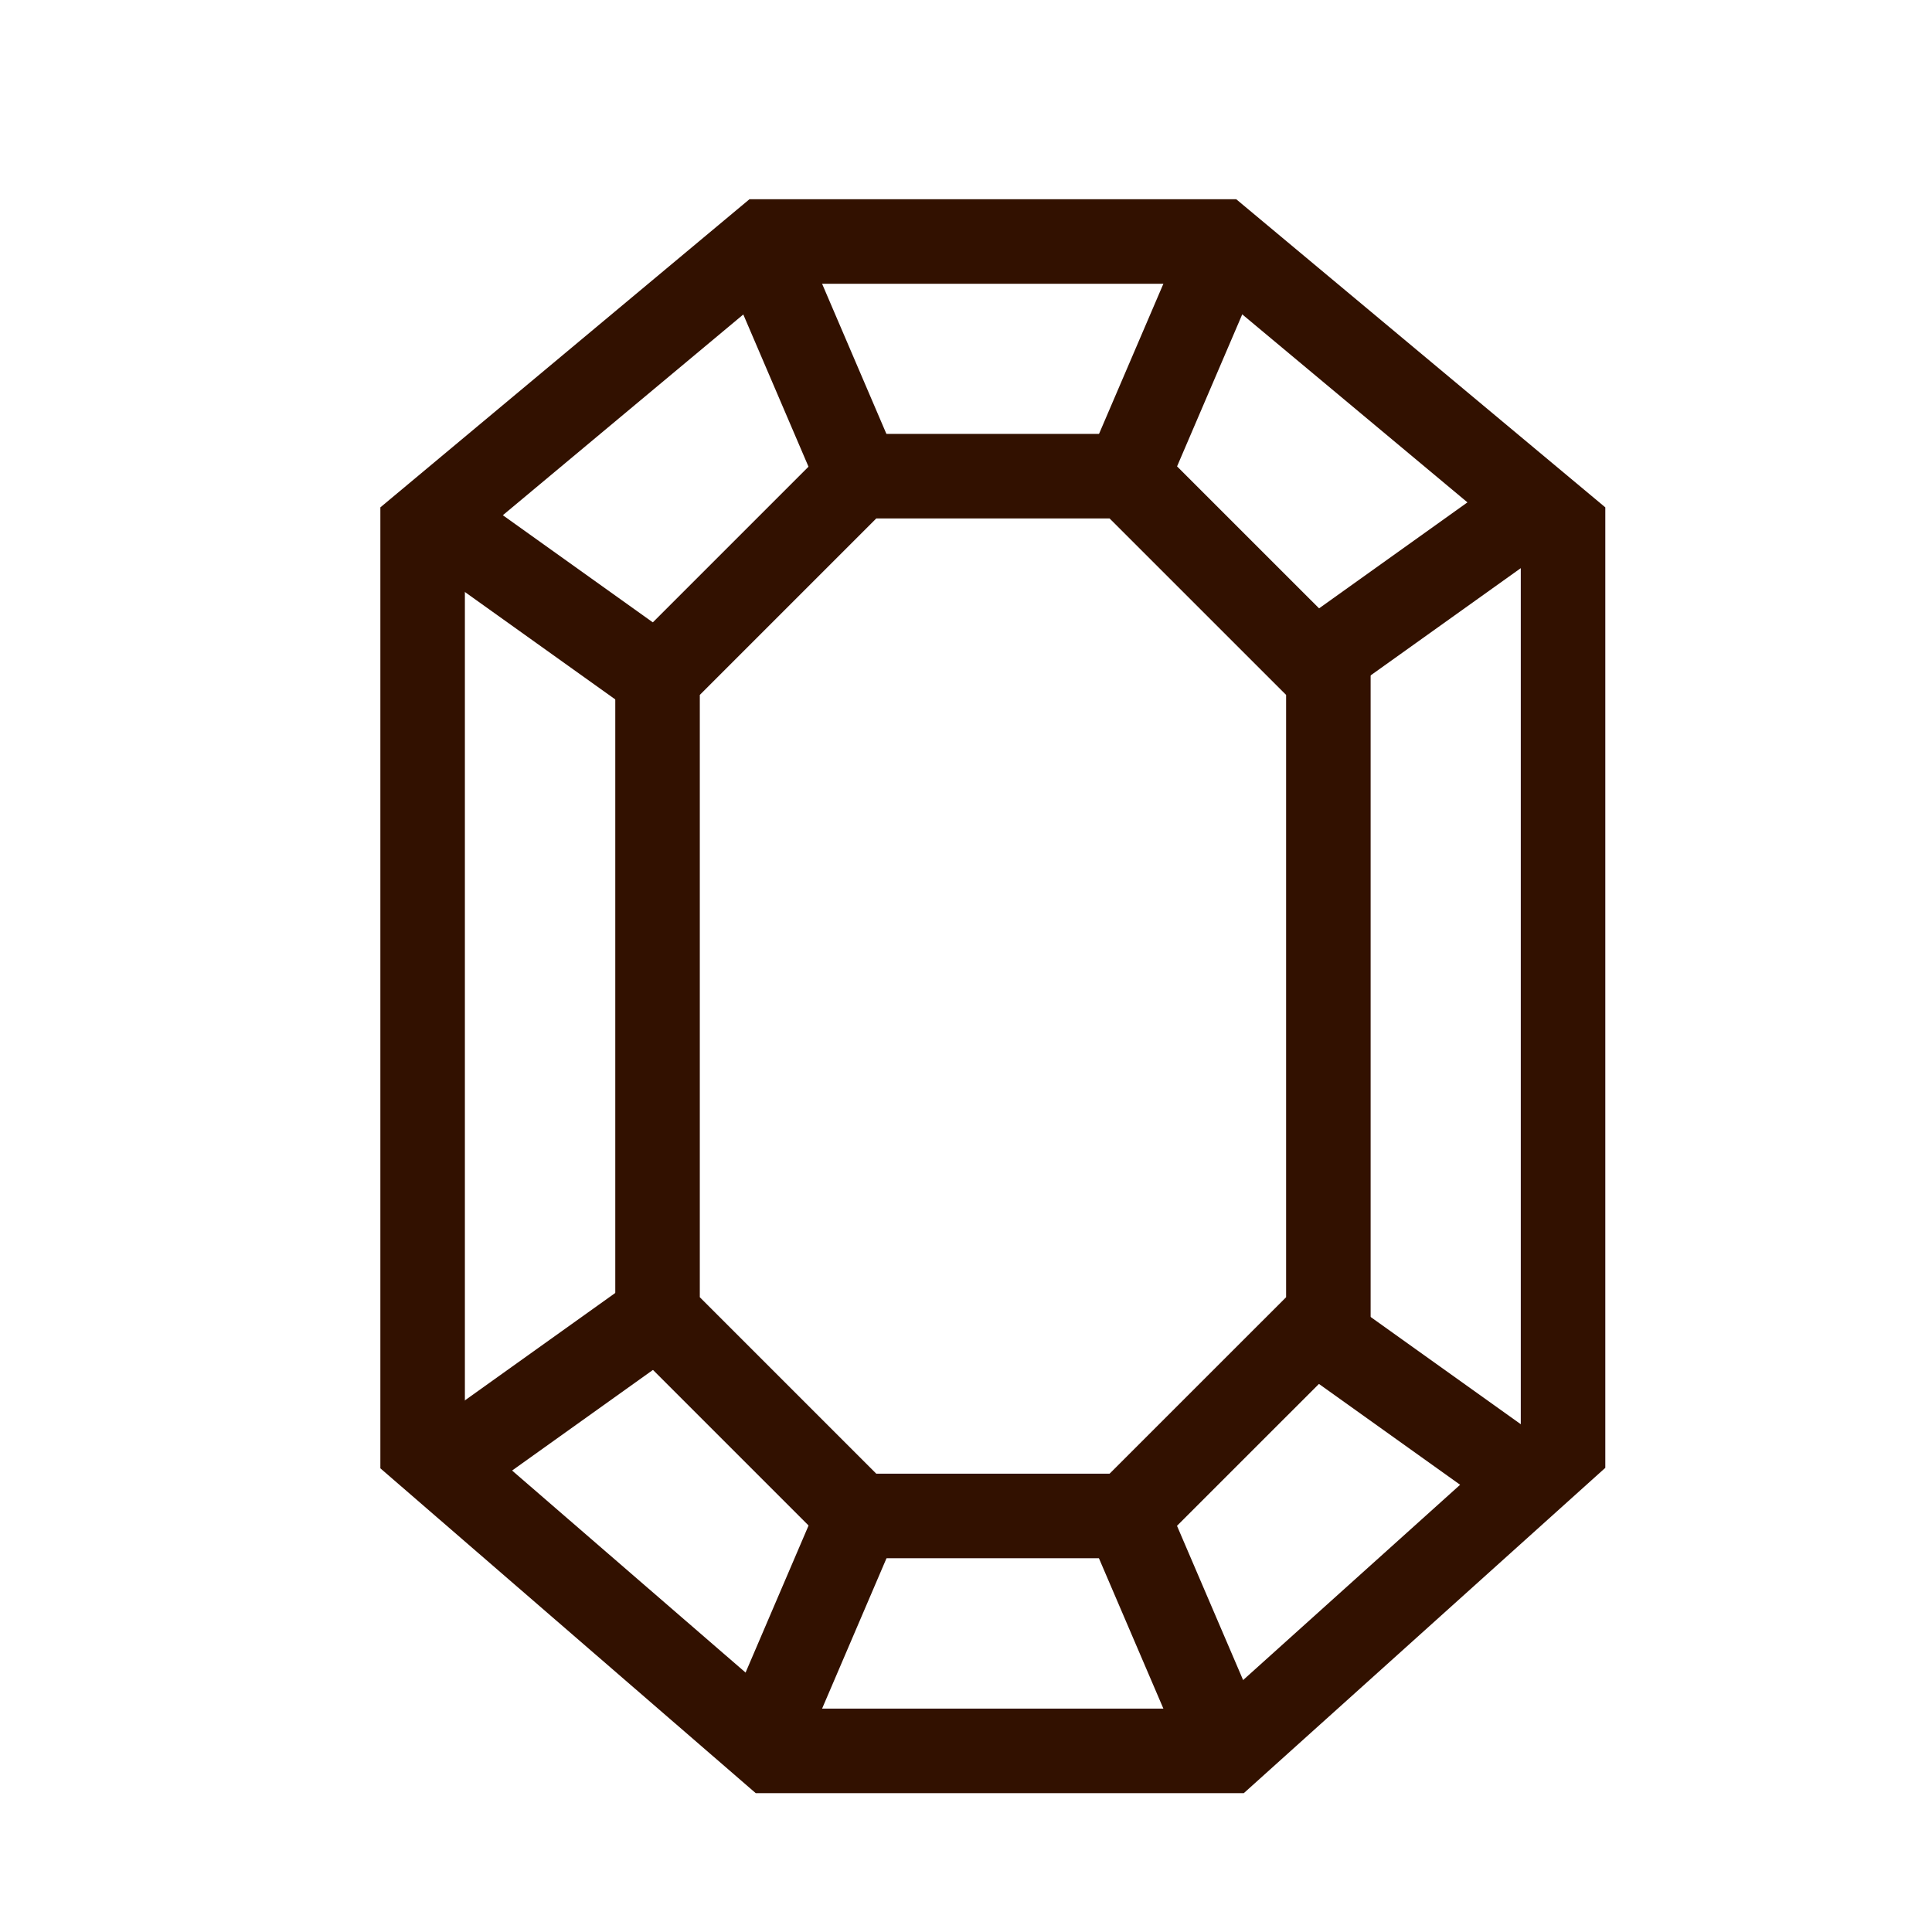
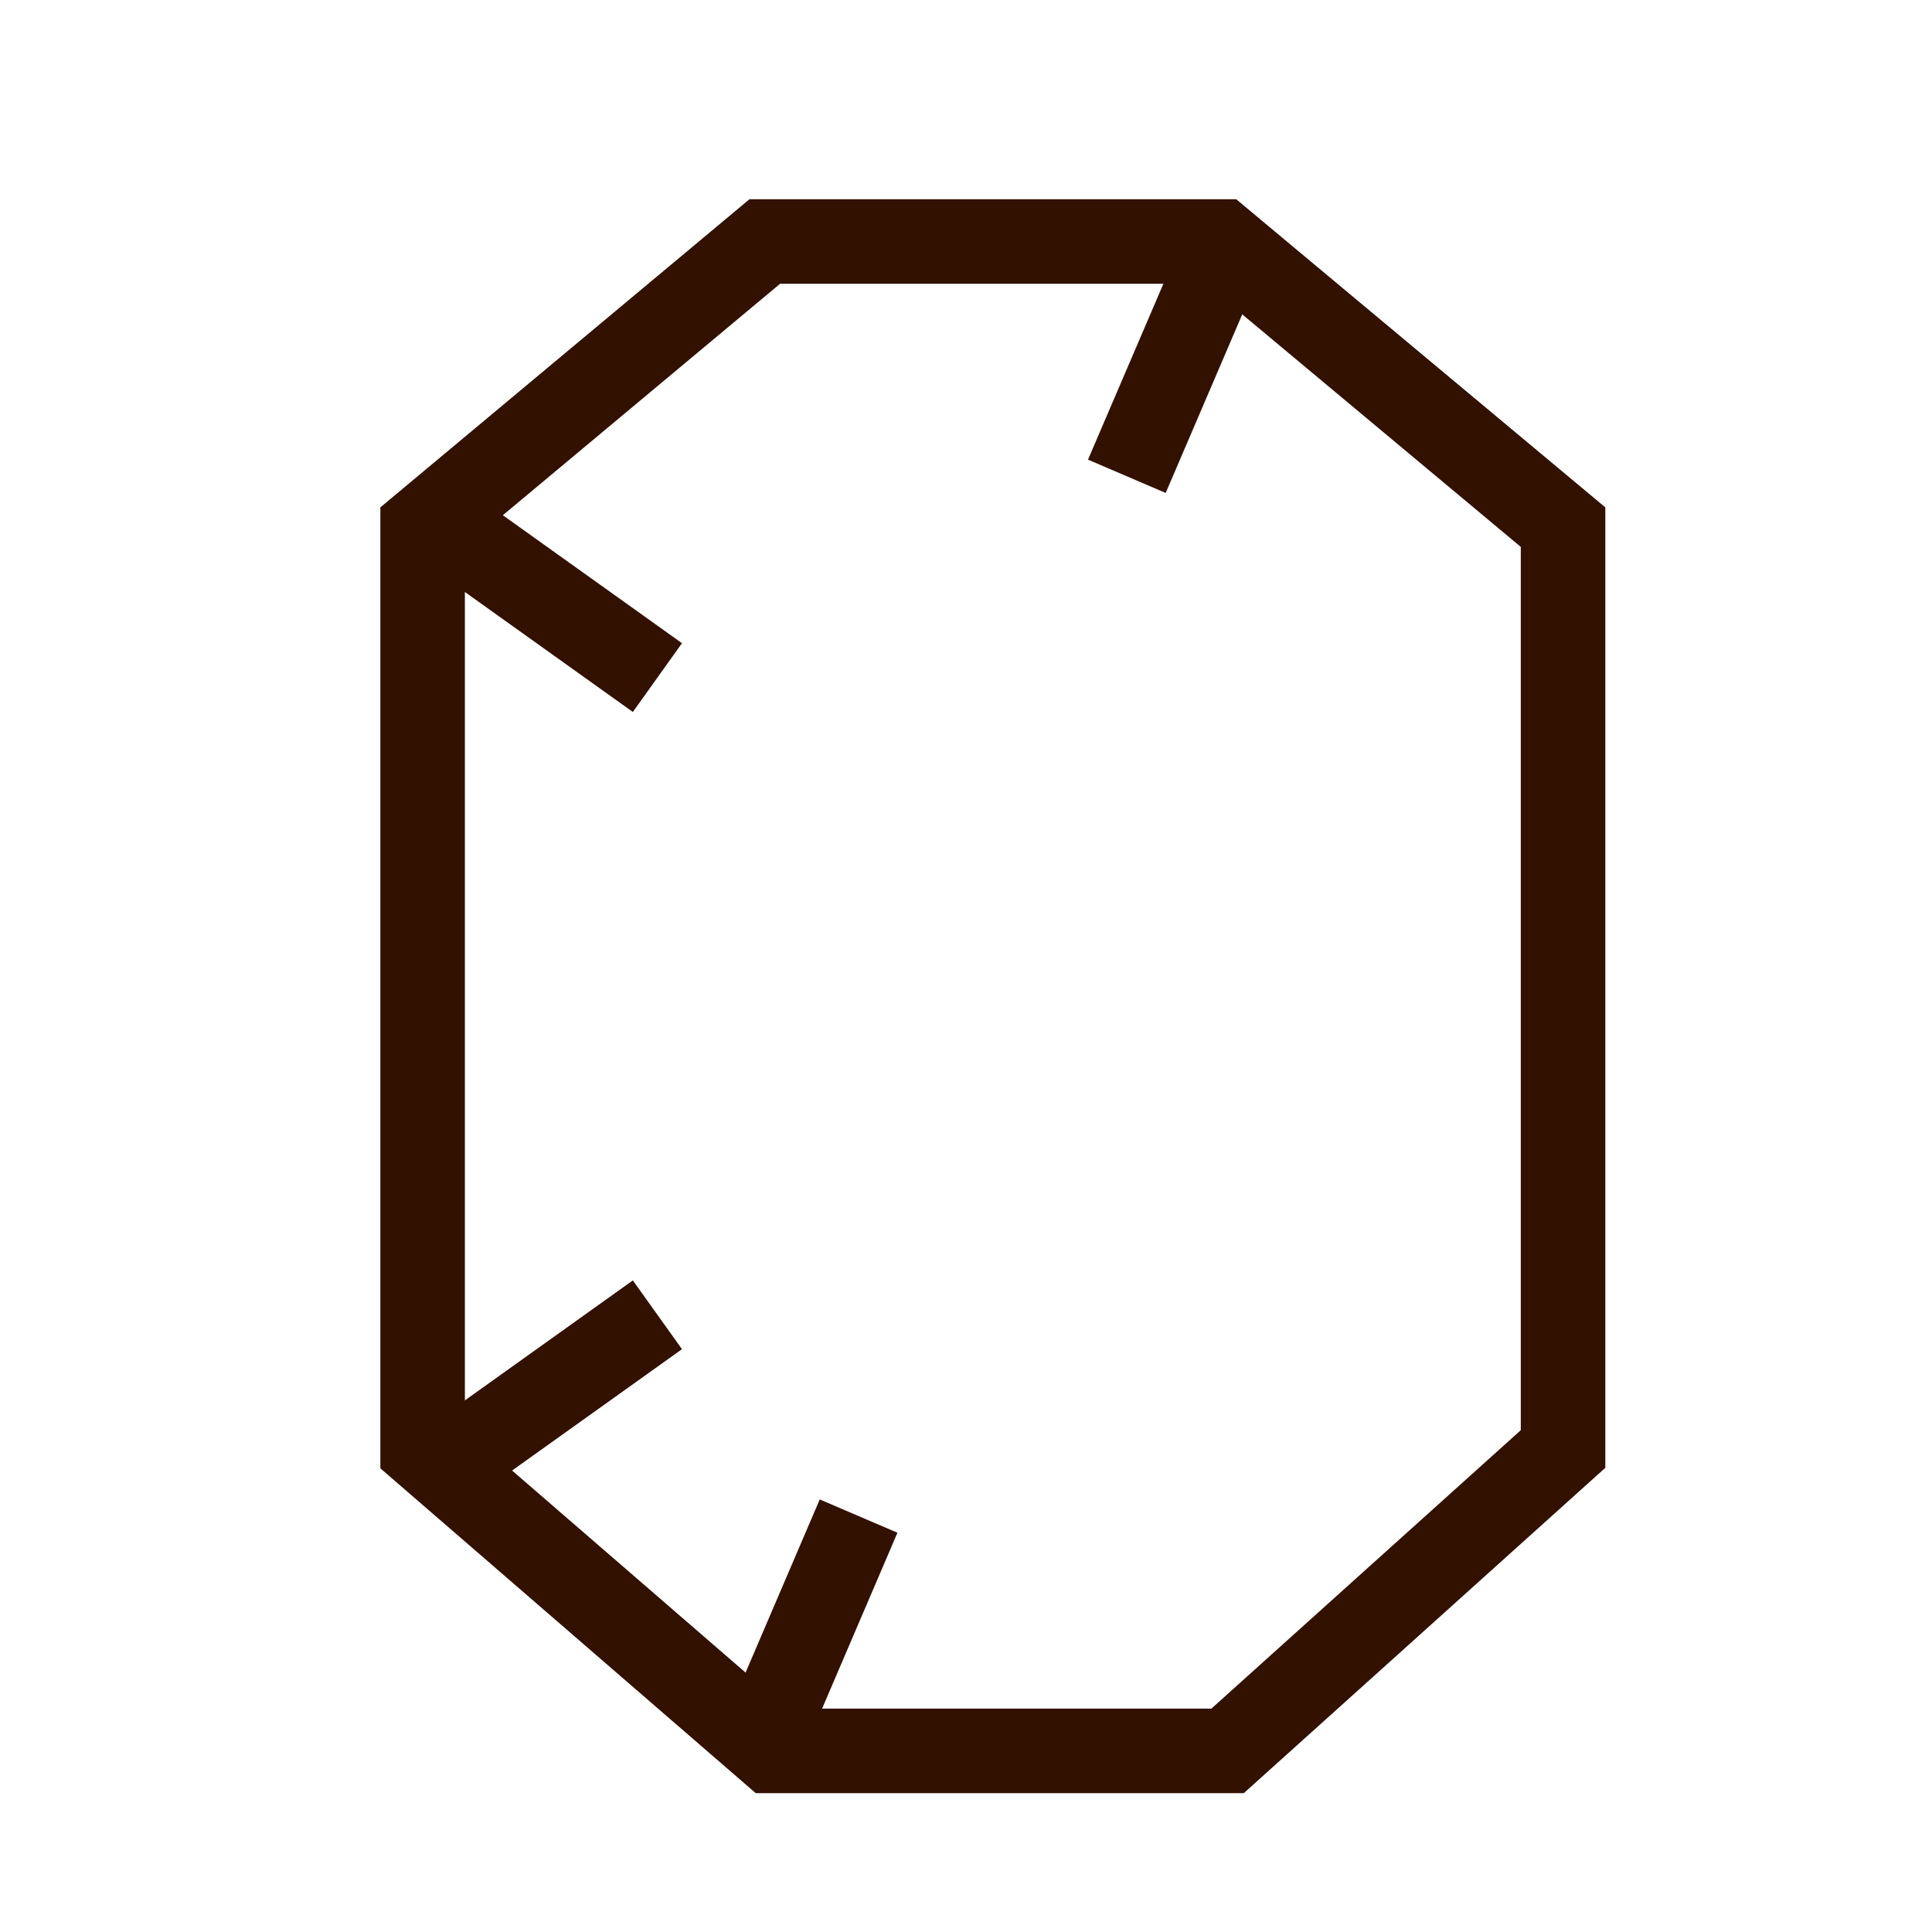
<svg xmlns="http://www.w3.org/2000/svg" width="32" height="32" viewBox="0 0 32 32" fill="none">
-   <path d="M18.668 7.887H14.224L10.891 11.22V21.776L14.224 25.109H18.668L22.002 21.776V11.22L18.668 7.887Z" stroke="#321100" stroke-width="1.4" />
  <path d="M10.889 11.223L7 8.445" stroke="#321100" stroke-width="1.4" />
-   <path d="M21.447 11.223L25.336 8.445" stroke="#321100" stroke-width="1.4" />
-   <path d="M14.221 7.889L12.555 4" stroke="#321100" stroke-width="1.4" />
  <path d="M18.664 7.889L20.331 4" stroke="#321100" stroke-width="1.4" />
  <path d="M10.889 21.777L7 24.555" stroke="#321100" stroke-width="1.4" />
-   <path d="M21.447 21.777L25.336 24.555" stroke="#321100" stroke-width="1.4" />
  <path d="M14.221 25.111L12.555 29" stroke="#321100" stroke-width="1.4" />
-   <path d="M18.664 25.111L20.331 29" stroke="#321100" stroke-width="1.4" />
  <path d="M20.222 4H12.667L7 8.731V24L12.778 29H20.333L25.889 24V8.731L20.222 4Z" stroke="#321100" stroke-width="1.4" />
</svg>